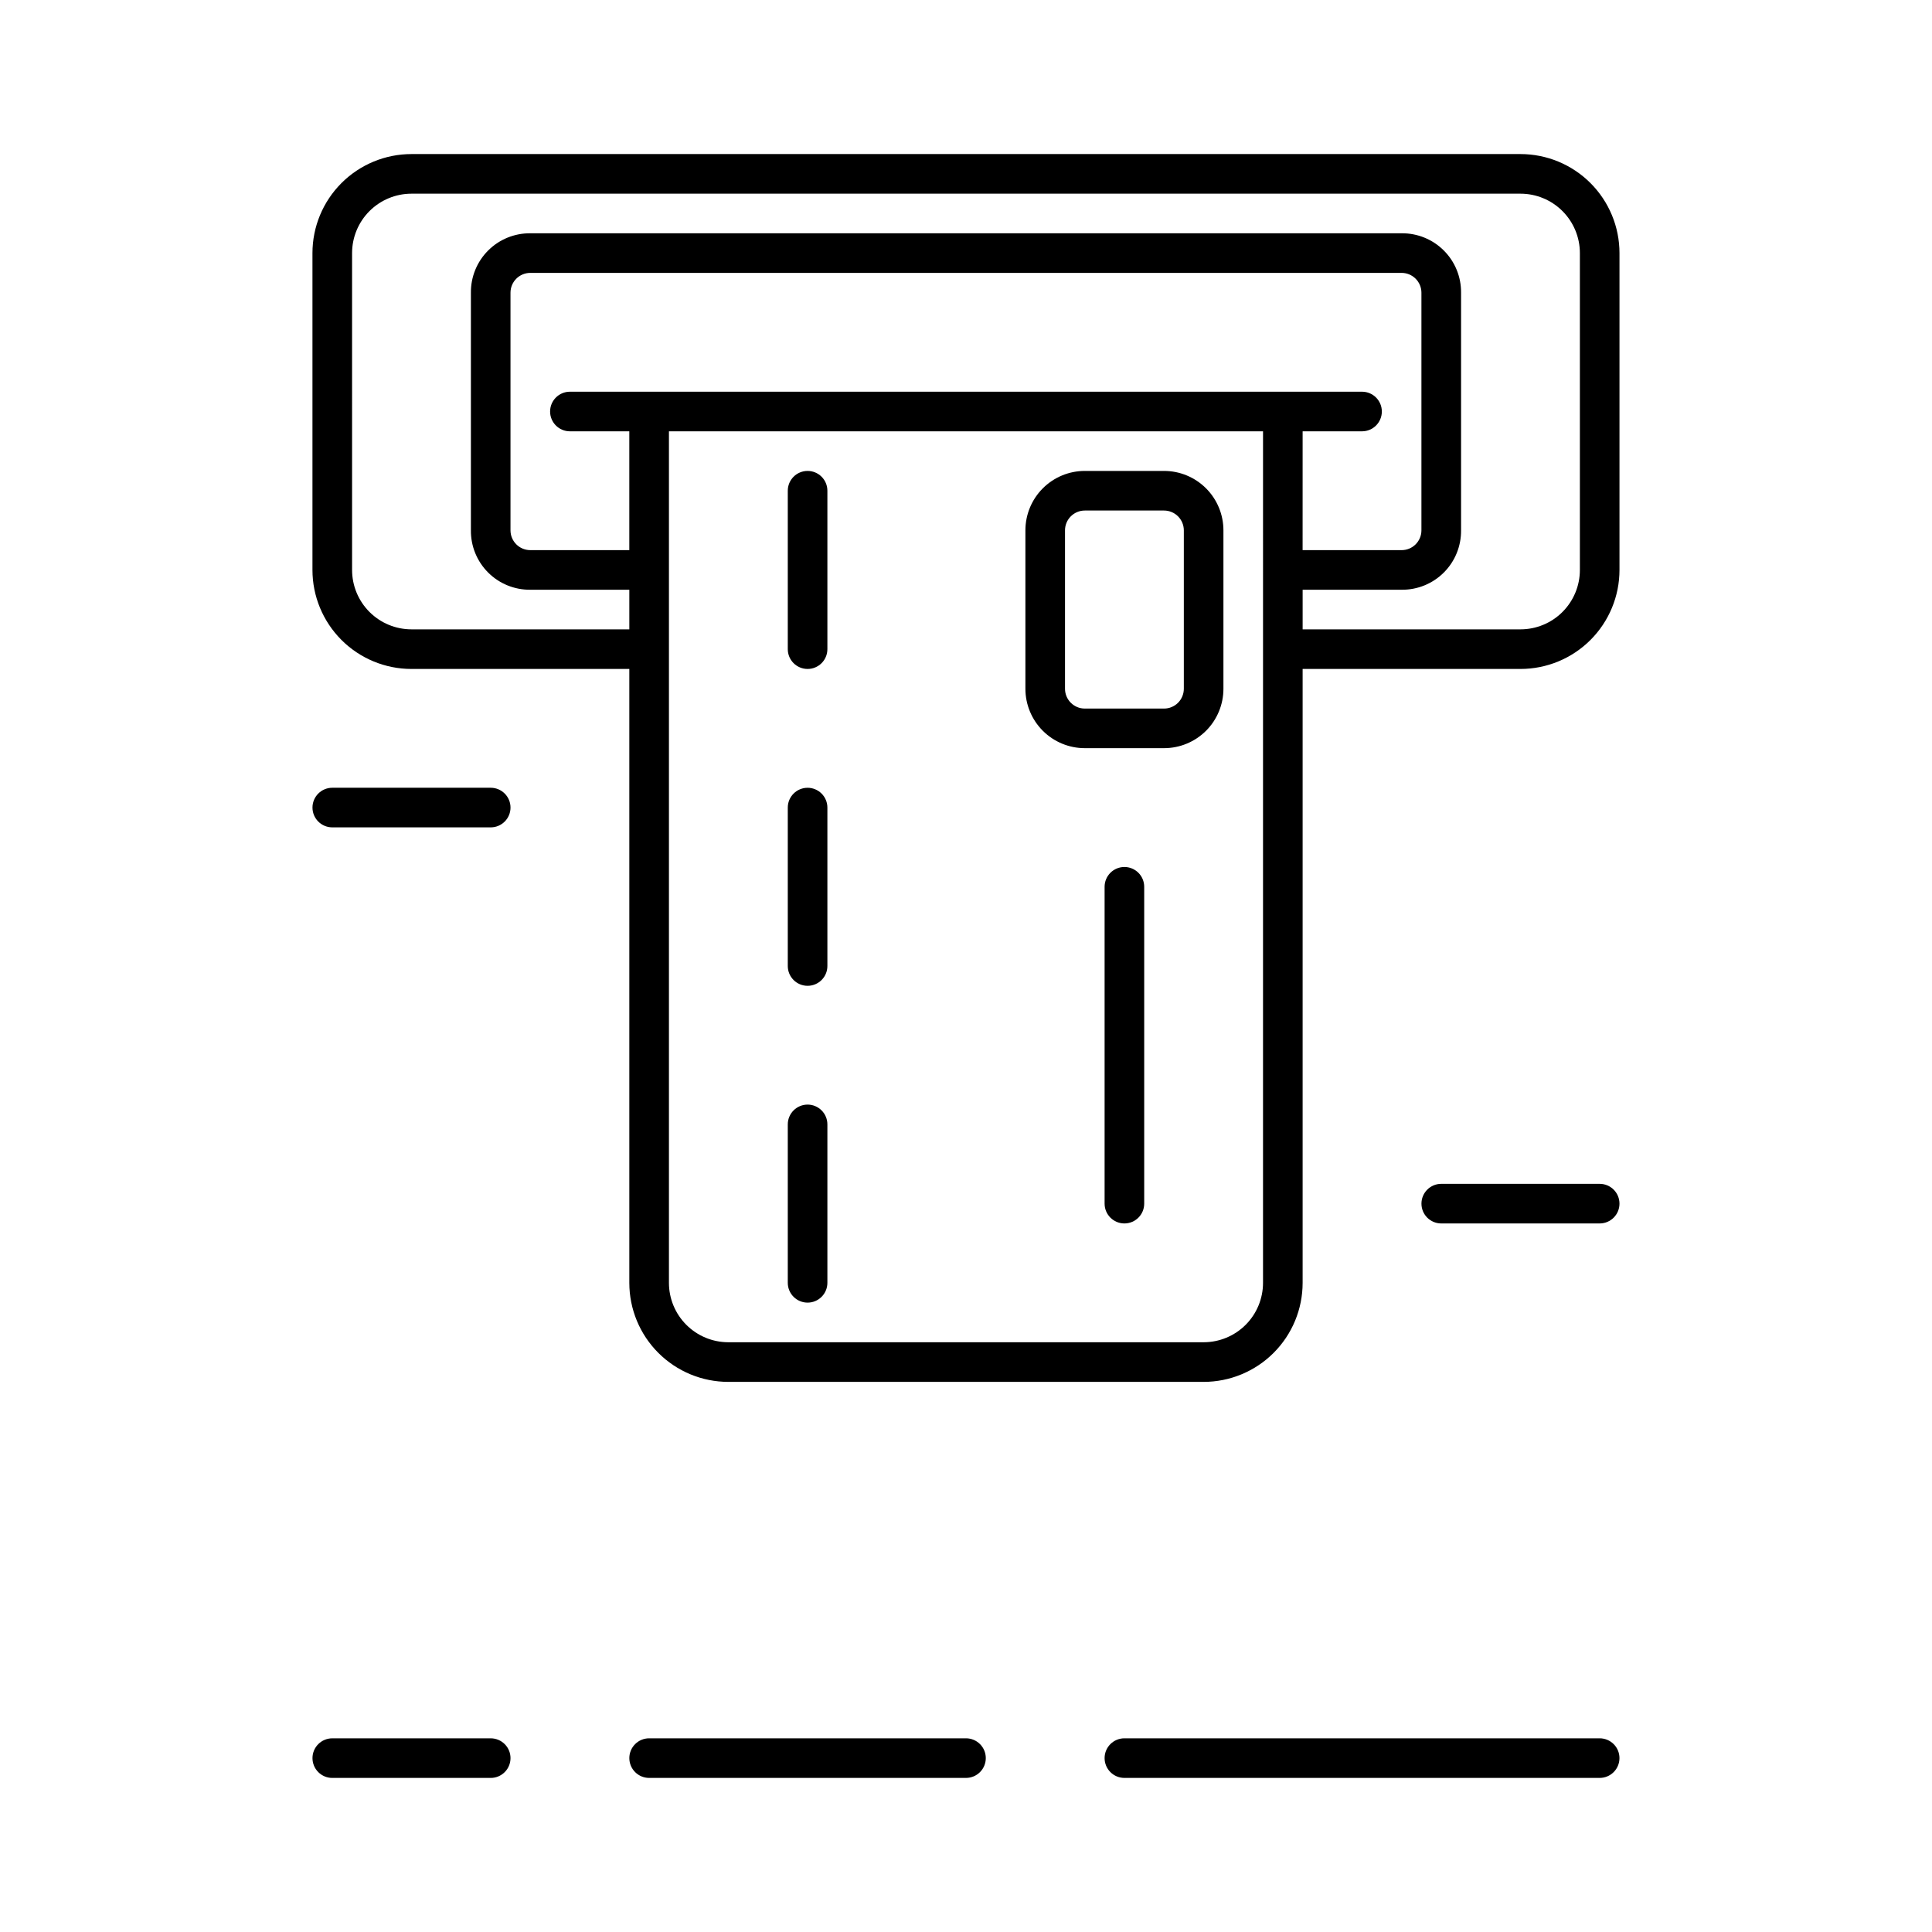
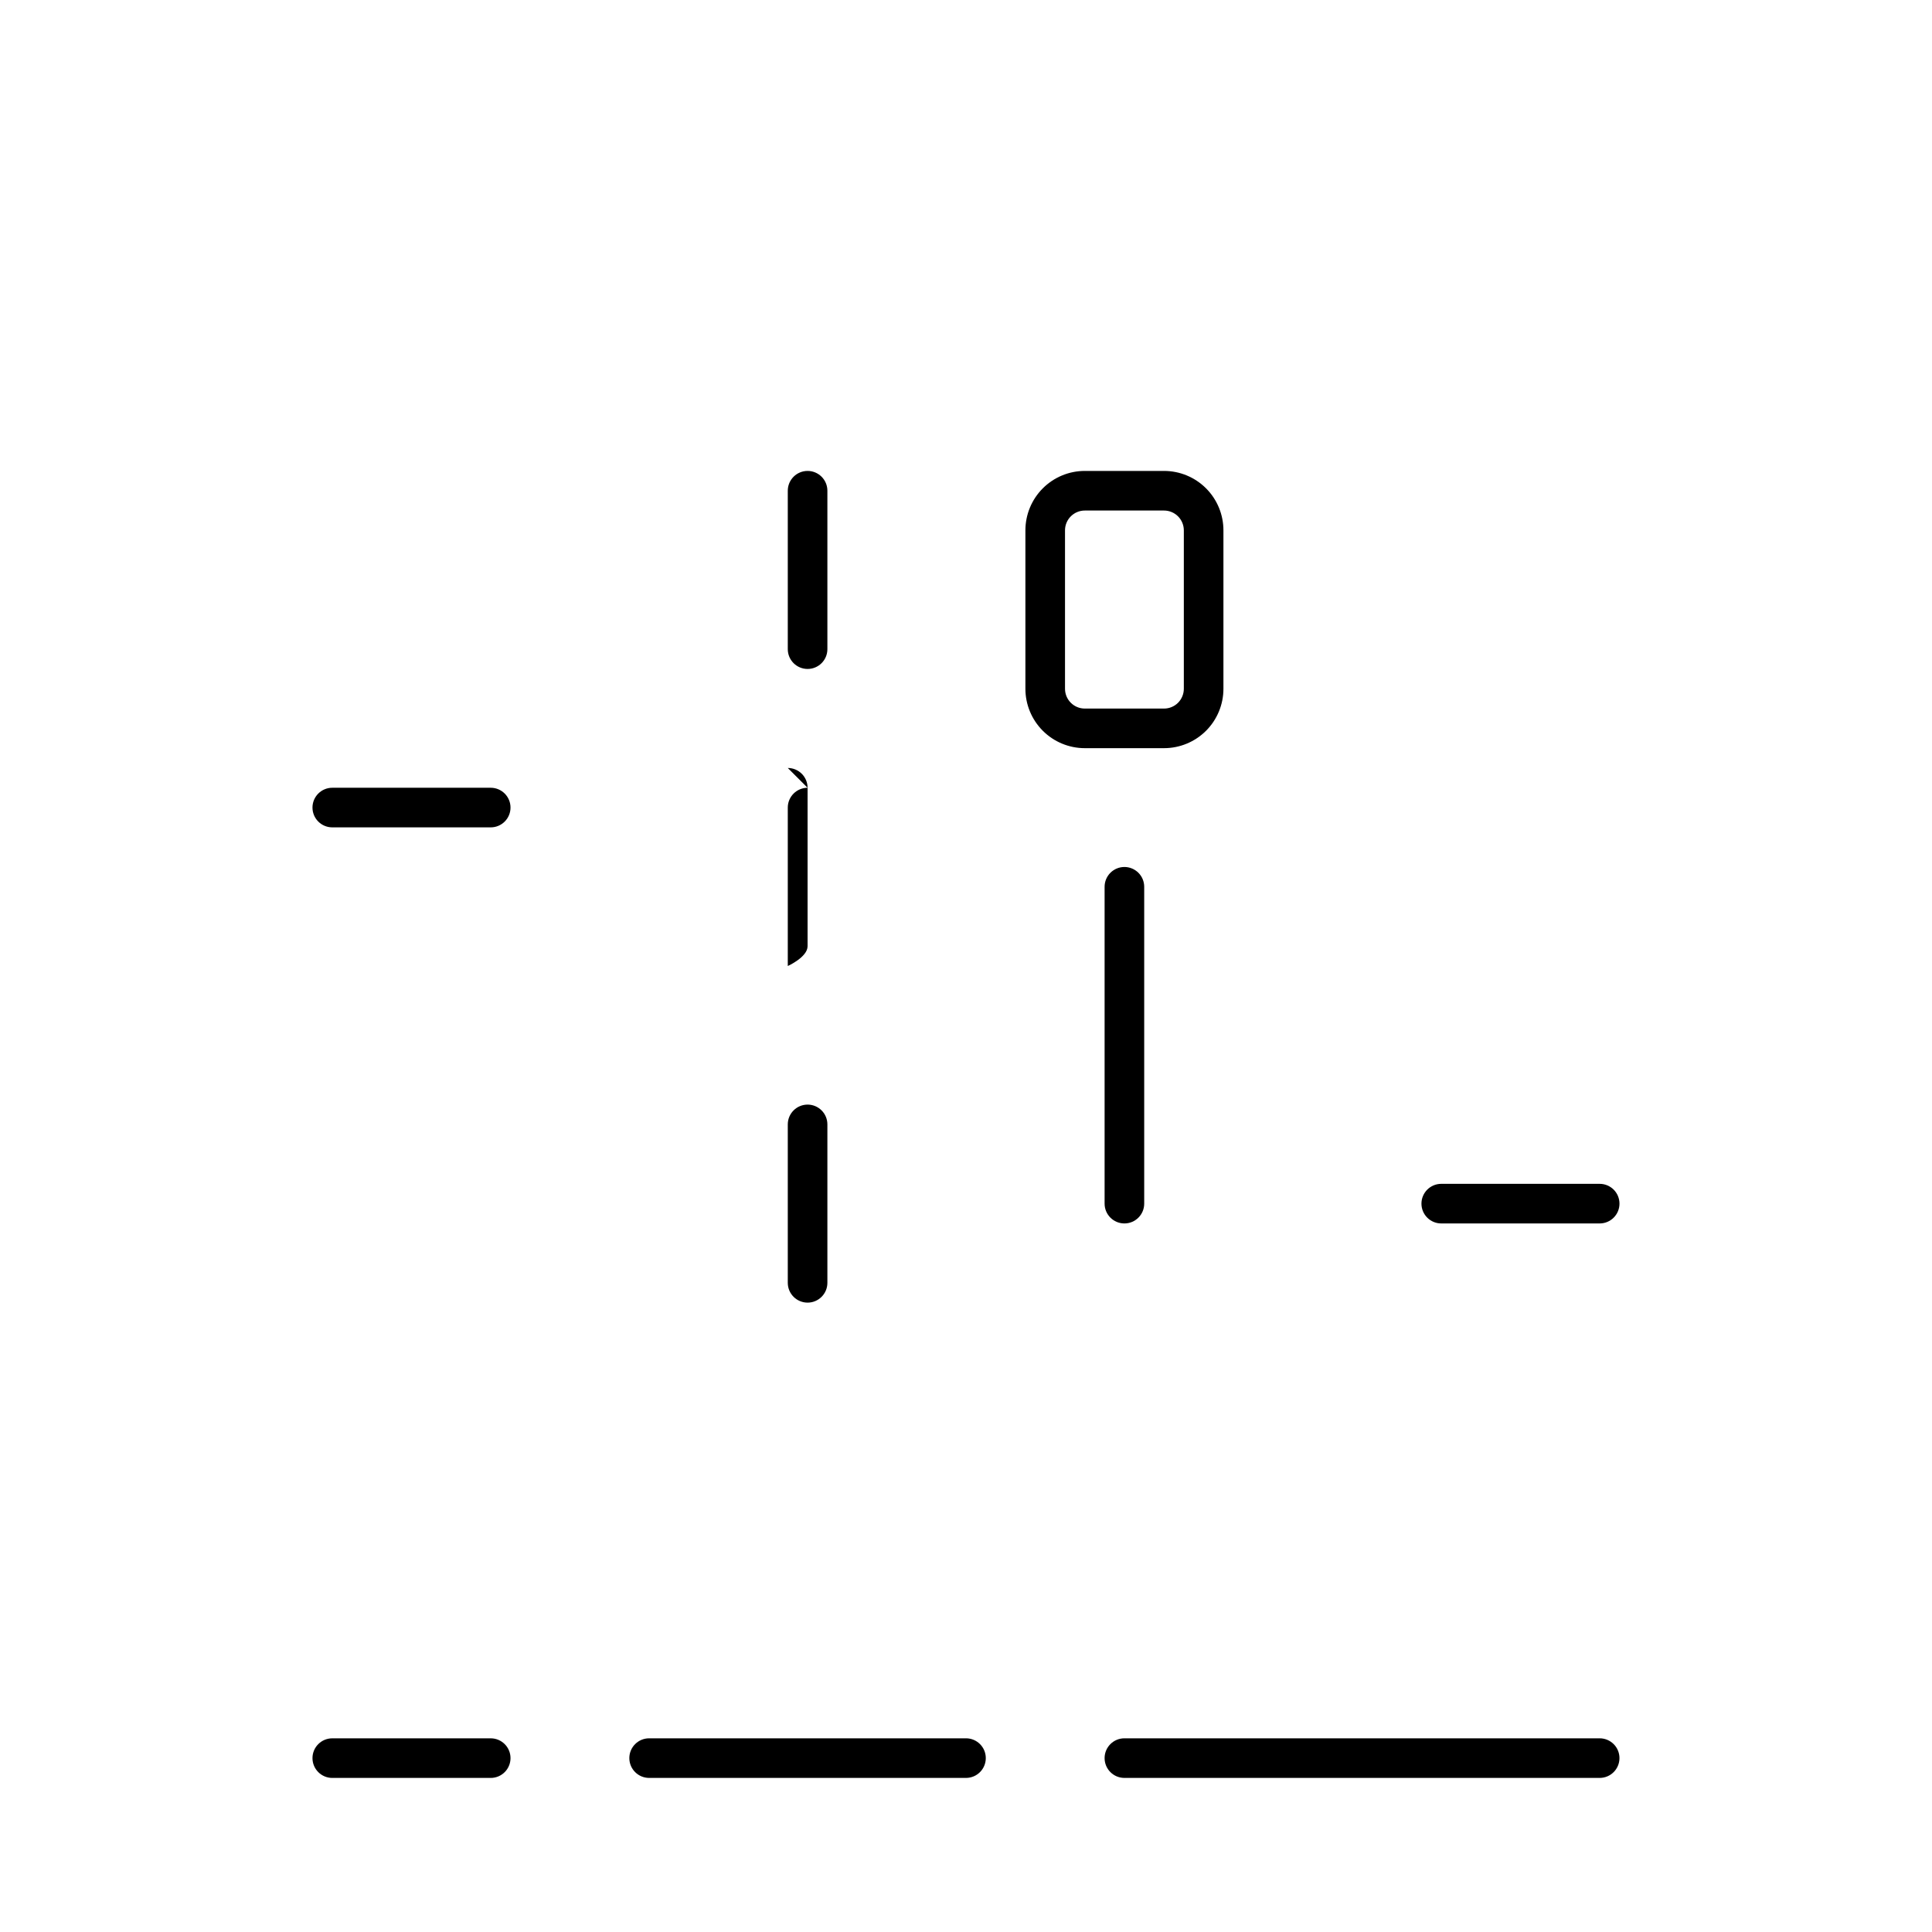
<svg xmlns="http://www.w3.org/2000/svg" fill="#000000" width="800px" height="800px" version="1.1" viewBox="144 144 512 512">
  <g>
-     <path d="m253.05 321.28h57.727v162.69c0 6.961 2.766 13.637 7.688 18.555 4.922 4.922 11.594 7.688 18.555 7.688h125.95c6.957 0 13.633-2.766 18.551-7.688 4.922-4.918 7.688-11.594 7.688-18.555v-162.69h57.727c6.961 0 13.637-2.762 18.555-7.684 4.922-4.922 7.688-11.598 7.688-18.555v-83.969c0-6.961-2.766-13.633-7.688-18.555-4.918-4.922-11.594-7.688-18.555-7.688h-293.89c-6.961 0-13.633 2.766-18.555 7.688s-7.688 11.594-7.688 18.555v83.969c0 6.957 2.766 13.633 7.688 18.555s11.594 7.684 18.555 7.684zm236.16-62.977h15.742c2.898 0 5.25-2.348 5.25-5.246 0-2.898-2.352-5.25-5.25-5.25h-209.92c-2.898 0-5.25 2.352-5.25 5.25 0 2.898 2.352 5.246 5.25 5.246h15.742v31.488h-26.238c-2.898 0-5.25-2.348-5.25-5.246v-62.977c0-2.898 2.352-5.25 5.25-5.25h230.91-0.004c1.395 0 2.727 0.555 3.711 1.539 0.984 0.984 1.539 2.32 1.539 3.711v62.977c0 1.391-0.555 2.727-1.539 3.711-0.984 0.984-2.316 1.535-3.711 1.535h-26.238zm-10.496 225.66c0 4.176-1.66 8.184-4.609 11.133-2.953 2.953-6.961 4.613-11.133 4.613h-125.95c-4.176 0-8.18-1.66-11.133-4.613-2.953-2.949-4.613-6.957-4.613-11.133v-225.66h157.44zm-241.41-272.89c0-4.176 1.66-8.18 4.613-11.133s6.957-4.613 11.133-4.613h293.89c4.176 0 8.184 1.66 11.133 4.613 2.953 2.953 4.613 6.957 4.613 11.133v83.969c0 4.176-1.66 8.18-4.613 11.133-2.949 2.953-6.957 4.609-11.133 4.609h-57.727v-10.496h26.238c4.191 0.043 8.219-1.602 11.18-4.562 2.965-2.961 4.609-6.992 4.566-11.18v-62.977c0.043-4.188-1.602-8.219-4.566-11.18-2.961-2.961-6.988-4.606-11.18-4.566h-230.91c-4.188-0.039-8.219 1.605-11.18 4.566-2.961 2.961-4.609 6.992-4.566 11.18v62.977c-0.043 4.188 1.605 8.219 4.566 11.18 2.961 2.961 6.992 4.606 11.18 4.562h26.238v10.496h-57.727c-4.176 0-8.18-1.656-11.133-4.609s-4.613-6.957-4.613-11.133z" />
    <path d="m452.48 268.8h-20.992c-4.176 0-8.184 1.66-11.133 4.613-2.953 2.953-4.613 6.957-4.613 11.133v41.984c0 4.176 1.66 8.18 4.613 11.133 2.949 2.953 6.957 4.609 11.133 4.609h20.992c4.172 0 8.18-1.656 11.133-4.609 2.949-2.953 4.609-6.957 4.609-11.133v-41.984c0-4.176-1.66-8.18-4.609-11.133-2.953-2.953-6.961-4.613-11.133-4.613zm5.246 57.727v0.004c0 1.391-0.555 2.727-1.535 3.711-0.984 0.984-2.32 1.535-3.711 1.535h-20.992c-2.898 0-5.25-2.348-5.25-5.246v-41.984c0-2.898 2.352-5.25 5.25-5.25h20.992c1.391 0 2.727 0.555 3.711 1.539 0.98 0.984 1.535 2.316 1.535 3.711z" />
    <path d="m441.98 373.76c-2.898 0-5.25 2.352-5.25 5.25v83.969c0 2.898 2.352 5.246 5.25 5.246s5.246-2.348 5.246-5.246v-83.969c0-1.395-0.551-2.727-1.535-3.711-0.984-0.984-2.32-1.539-3.711-1.539z" />
    <path d="m358.02 268.8c-2.898 0-5.25 2.352-5.25 5.25v41.984c0 2.898 2.352 5.246 5.25 5.246s5.246-2.348 5.246-5.246v-41.984c0-1.395-0.551-2.727-1.535-3.711-0.984-0.984-2.32-1.539-3.711-1.539z" />
-     <path d="m358.02 352.77c-2.898 0-5.25 2.352-5.25 5.25v41.984c0 2.898 2.352 5.246 5.25 5.246s5.246-2.348 5.246-5.246v-41.984c0-1.395-0.551-2.727-1.535-3.711-0.984-0.984-2.32-1.539-3.711-1.539z" />
+     <path d="m358.02 352.77c-2.898 0-5.25 2.352-5.25 5.25v41.984s5.246-2.348 5.246-5.246v-41.984c0-1.395-0.551-2.727-1.535-3.711-0.984-0.984-2.32-1.539-3.711-1.539z" />
    <path d="m358.02 436.73c-2.898 0-5.25 2.352-5.25 5.25v41.984-0.004c0 2.898 2.352 5.25 5.25 5.25s5.246-2.352 5.246-5.25v-41.98c0-1.395-0.551-2.727-1.535-3.711-0.984-0.984-2.32-1.539-3.711-1.539z" />
    <path d="m232.06 363.26h41.984c2.898 0 5.246-2.348 5.246-5.246s-2.348-5.25-5.246-5.25h-41.984c-2.898 0-5.25 2.352-5.25 5.25s2.352 5.246 5.25 5.246z" />
    <path d="m567.93 457.73h-41.984c-2.898 0-5.246 2.352-5.246 5.25 0 2.898 2.348 5.246 5.246 5.246h41.984c2.898 0 5.25-2.348 5.25-5.246 0-2.898-2.352-5.25-5.25-5.25z" />
    <path d="m232.06 615.17h41.984c2.898 0 5.246-2.352 5.246-5.25 0-2.898-2.348-5.246-5.246-5.246h-41.984c-2.898 0-5.25 2.348-5.25 5.246 0 2.898 2.352 5.25 5.25 5.25z" />
    <path d="m316.03 604.67c-2.898 0-5.25 2.348-5.25 5.246 0 2.898 2.352 5.25 5.25 5.25h83.969c2.898 0 5.246-2.352 5.246-5.25 0-2.898-2.348-5.246-5.246-5.246z" />
    <path d="m567.93 604.67h-125.95c-2.898 0-5.25 2.348-5.25 5.246 0 2.898 2.352 5.25 5.25 5.25h125.95-0.004c2.898 0 5.25-2.352 5.25-5.25 0-2.898-2.352-5.246-5.25-5.246z" />
  </g>
</svg>